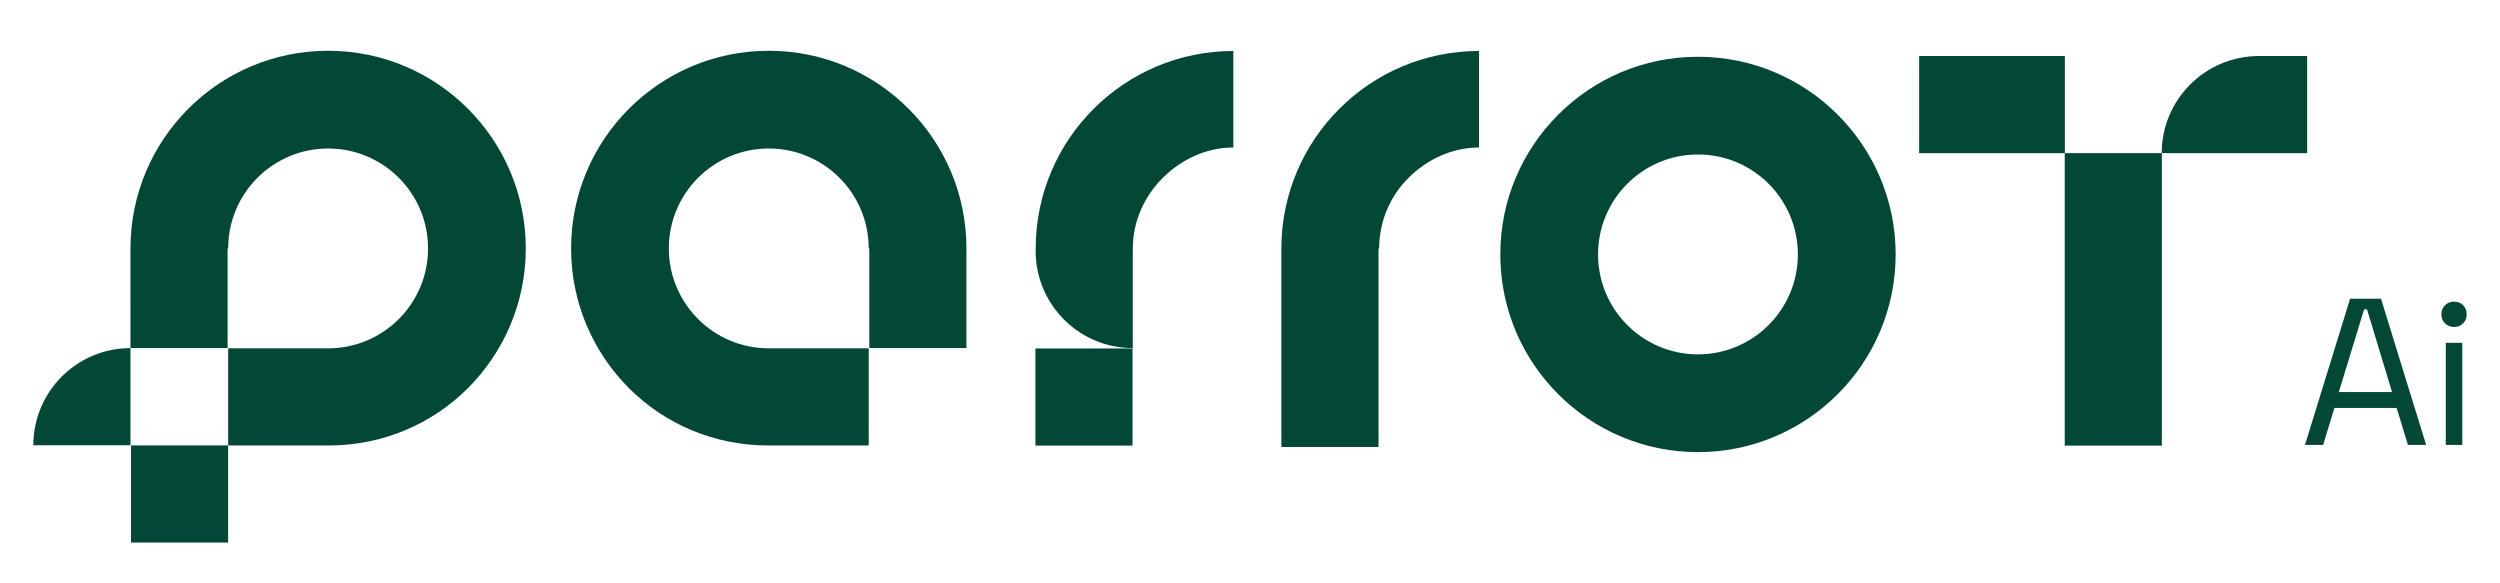
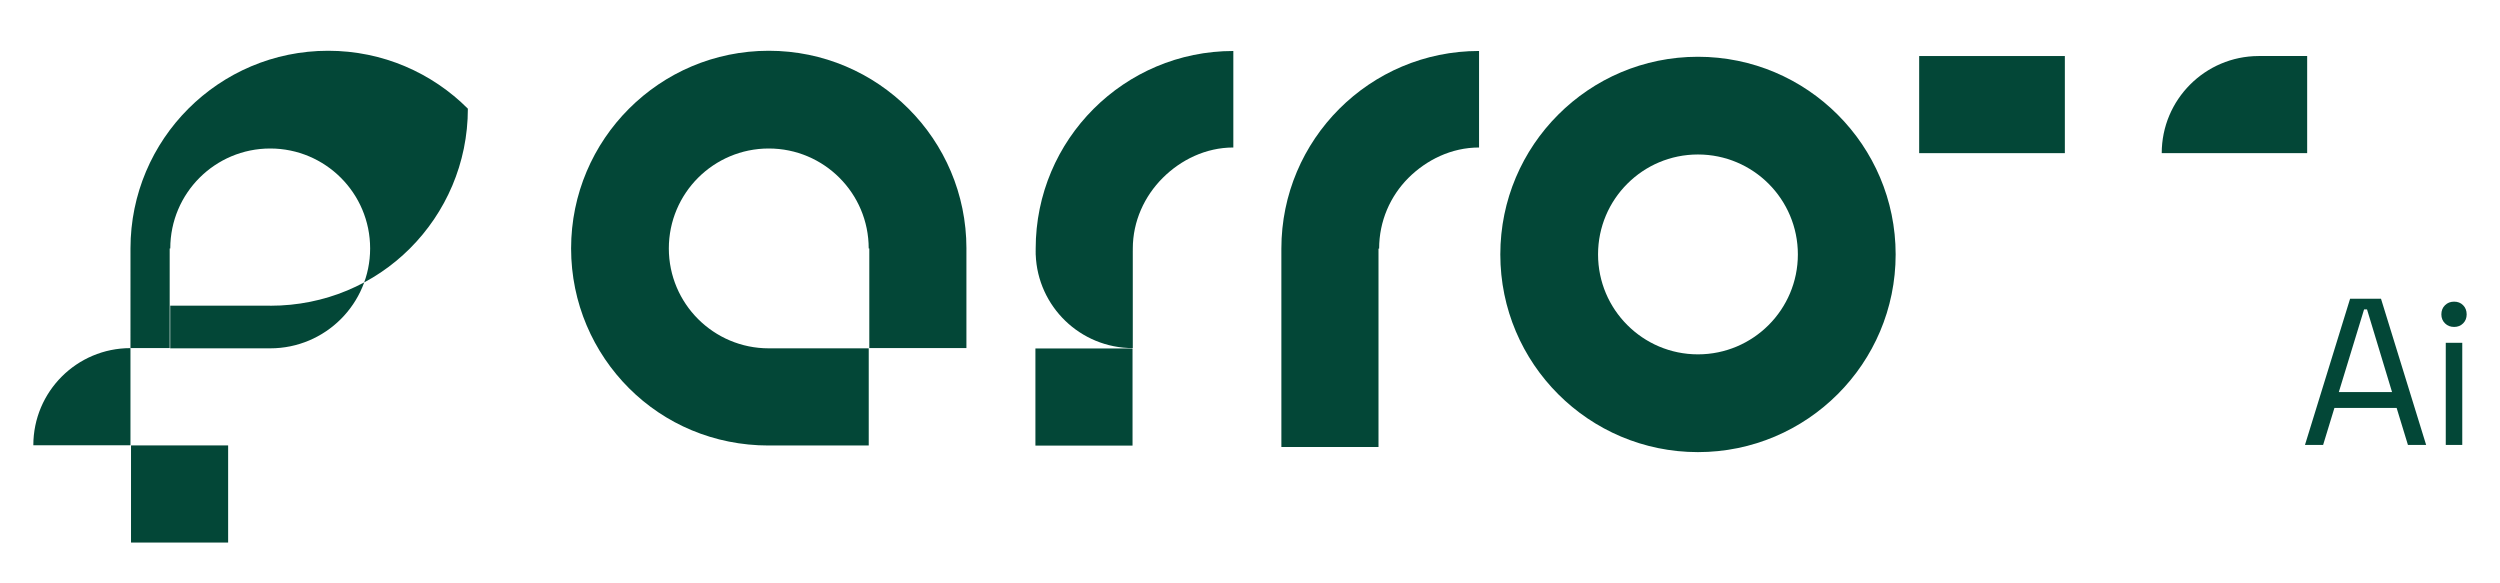
<svg xmlns="http://www.w3.org/2000/svg" version="1.1" id="Warstwa_1" x="0px" y="0px" width="150px" height="35px" viewBox="0 0 150 35" xml:space="preserve">
  <g>
    <rect x="7.861" y="26.725" fill="#034737" width="5.827" height="5.828" />
-     <path fill="#034737" d="M7.829,14.907L7.829,14.907c0-3.274,1.327-6.241,3.473-8.386c2.146-2.146,5.111-3.475,8.385-3.475   c3.275,0,6.24,1.328,8.385,3.475c2.147,2.146,3.475,5.111,3.475,8.386c0,3.272-1.328,6.239-3.475,8.385   c-2.146,2.146-5.102,3.438-8.375,3.438l-0.01-0.002h-5.998V20.9h6.001l0,0c1.654,0,3.153-0.672,4.237-1.756   c1.085-1.084,1.756-2.584,1.756-4.237c0-1.657-0.671-3.156-1.756-4.241c-1.085-1.084-2.584-1.756-4.24-1.756   c-1.655,0-3.155,0.672-4.24,1.756c-1.083,1.085-1.755,2.584-1.755,4.241h-0.036v5.978H7.828L7.829,14.907L7.829,14.907z" />
+     <path fill="#034737" d="M7.829,14.907L7.829,14.907c0-3.274,1.327-6.241,3.473-8.386c2.146-2.146,5.111-3.475,8.385-3.475   c3.275,0,6.24,1.328,8.385,3.475c0,3.272-1.328,6.239-3.475,8.385   c-2.146,2.146-5.102,3.438-8.375,3.438l-0.01-0.002h-5.998V20.9h6.001l0,0c1.654,0,3.153-0.672,4.237-1.756   c1.085-1.084,1.756-2.584,1.756-4.237c0-1.657-0.671-3.156-1.756-4.241c-1.085-1.084-2.584-1.756-4.24-1.756   c-1.655,0-3.155,0.672-4.24,1.756c-1.083,1.085-1.755,2.584-1.755,4.241h-0.036v5.978H7.828L7.829,14.907L7.829,14.907z" />
    <path fill="#034737" d="M57.986,14.907L57.986,14.907c0-3.274-1.328-6.241-3.475-8.386c-2.146-2.146-5.111-3.475-8.385-3.475   c-3.275,0-6.24,1.328-8.386,3.475c-2.146,2.146-3.474,5.111-3.474,8.386c0,3.272,1.328,6.239,3.474,8.385s5.102,3.438,8.376,3.438   l0.01-0.002h5.998V20.9h-6.001l0,0c-1.653,0-3.151-0.672-4.237-1.756c-1.084-1.084-1.756-2.584-1.756-4.237   c0-1.657,0.672-3.156,1.756-4.241c1.086-1.084,2.584-1.756,4.241-1.756c1.656,0,3.155,0.672,4.239,1.756   c1.086,1.085,1.756,2.584,1.756,4.241h0.036v5.978h5.827V14.907L57.986,14.907z" />
    <path fill="#034737" d="M101.877,3.406c3.273,0,6.239,1.328,8.385,3.475c2.146,2.145,3.477,5.11,3.477,8.385   s-1.33,6.24-3.477,8.385c-2.146,2.146-5.111,3.476-8.385,3.476s-6.24-1.329-8.385-3.476c-2.146-2.145-3.473-5.109-3.473-8.385   c0-3.274,1.326-6.24,3.473-8.385C95.637,4.732,98.602,3.406,101.877,3.406L101.877,3.406z M106.117,11.025   c-1.088-1.086-2.585-1.756-4.24-1.756c-1.656,0-3.154,0.67-4.238,1.756c-1.086,1.084-1.756,2.584-1.756,4.24   c0,1.654,0.67,3.153,1.756,4.238c1.084,1.086,2.582,1.758,4.238,1.758c1.655,0,3.152-0.672,4.24-1.758   c1.083-1.085,1.755-2.582,1.755-4.238C107.872,13.61,107.2,12.109,106.117,11.025z" />
    <path fill="#034737" d="M76.882,14.918L76.882,14.918c0-3.275,1.328-6.24,3.474-8.386c2.146-2.146,5.11-3.474,8.387-3.474V8.85   c-1.657,0-3.155,0.744-4.241,1.828c-1.083,1.086-1.754,2.584-1.754,4.24H82.71v11.903h-5.827L76.882,14.918L76.882,14.918z" />
    <path fill="#034737" d="M7.828,26.715H2c0-3.219,2.609-5.828,5.828-5.828V26.715z" />
    <path fill="#034737" d="M67.967,15.059v5.826c-3.146,0-5.71-2.492-5.824-5.609h-0.002v-0.149l-0.002-0.065h0.002v-0.143v-0.001   c0-3.274,1.326-6.239,3.473-8.385s5.111-3.474,8.386-3.474V8.85c-1.655,0-3.155,0.744-4.239,1.828   c-1.086,1.086-1.793,2.584-1.793,4.24V15.059L67.967,15.059z" />
    <rect x="62.125" y="20.908" fill="#034737" width="5.827" height="5.828" />
-     <rect x="123.884" y="9.188" fill="#034737" width="5.828" height="17.549" />
    <polygon fill="#034737" points="118.063,3.362 118.064,3.362 123.891,3.362 123.891,9.189 118.064,9.189 118.063,9.189    115.15,9.189 115.15,3.362  " />
    <path fill="#034737" d="M135.534,9.189h-0.019h-5.811c0-3.211,2.602-5.817,5.811-5.827l0,0h0.019h2.896v5.827H135.534z" />
    <path fill="#034737" d="M138.298,26.698l2.708-8.774h1.854l2.709,8.774h-1.092l-0.678-2.22h-3.734l-0.678,2.22H138.298   L138.298,26.698z M140.329,23.525h3.194l-1.502-4.961h-0.176L140.329,23.525z" />
    <path fill="#034737" d="M146.746,26.698v-6.13h0.99v6.13H146.746L146.746,26.698z M147.248,19.616   c-0.219,0-0.398-0.069-0.546-0.213c-0.146-0.144-0.22-0.322-0.22-0.538c0-0.227,0.074-0.411,0.22-0.553   c0.147-0.144,0.327-0.213,0.546-0.213c0.216,0,0.396,0.069,0.538,0.213c0.142,0.142,0.214,0.326,0.214,0.553   c0,0.216-0.072,0.396-0.214,0.538S147.464,19.616,147.248,19.616z" />
  </g>
</svg>